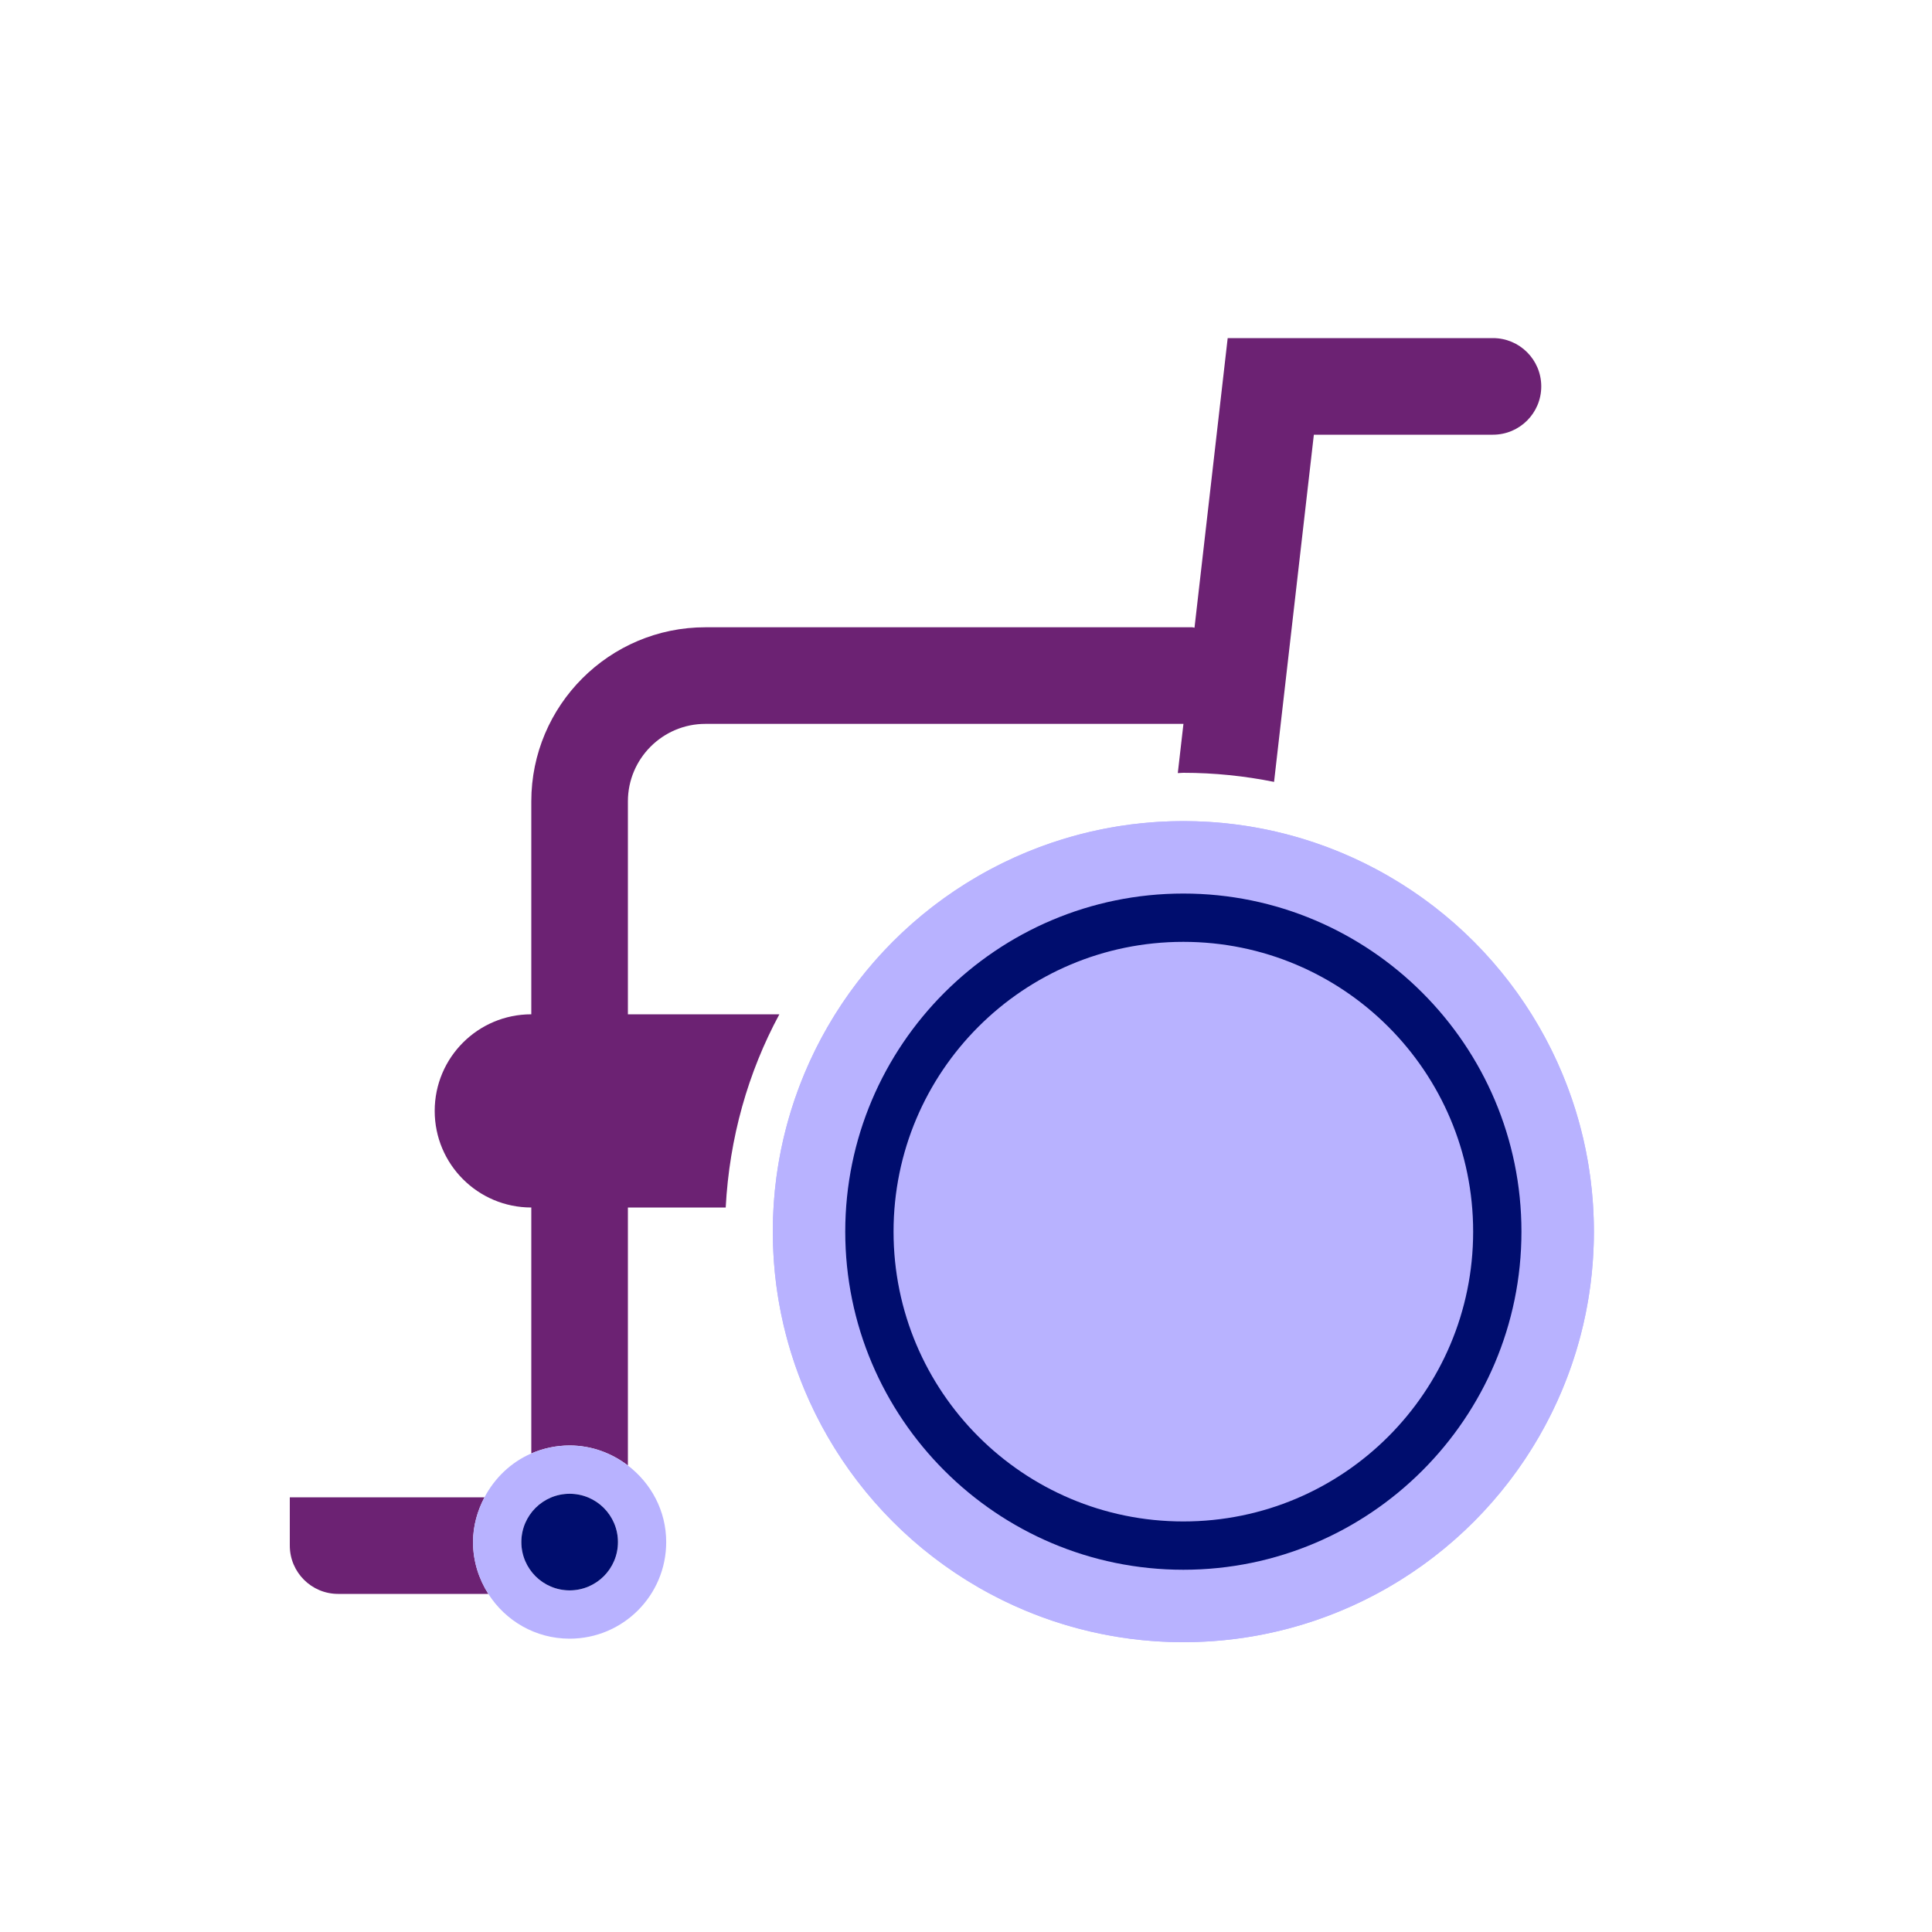
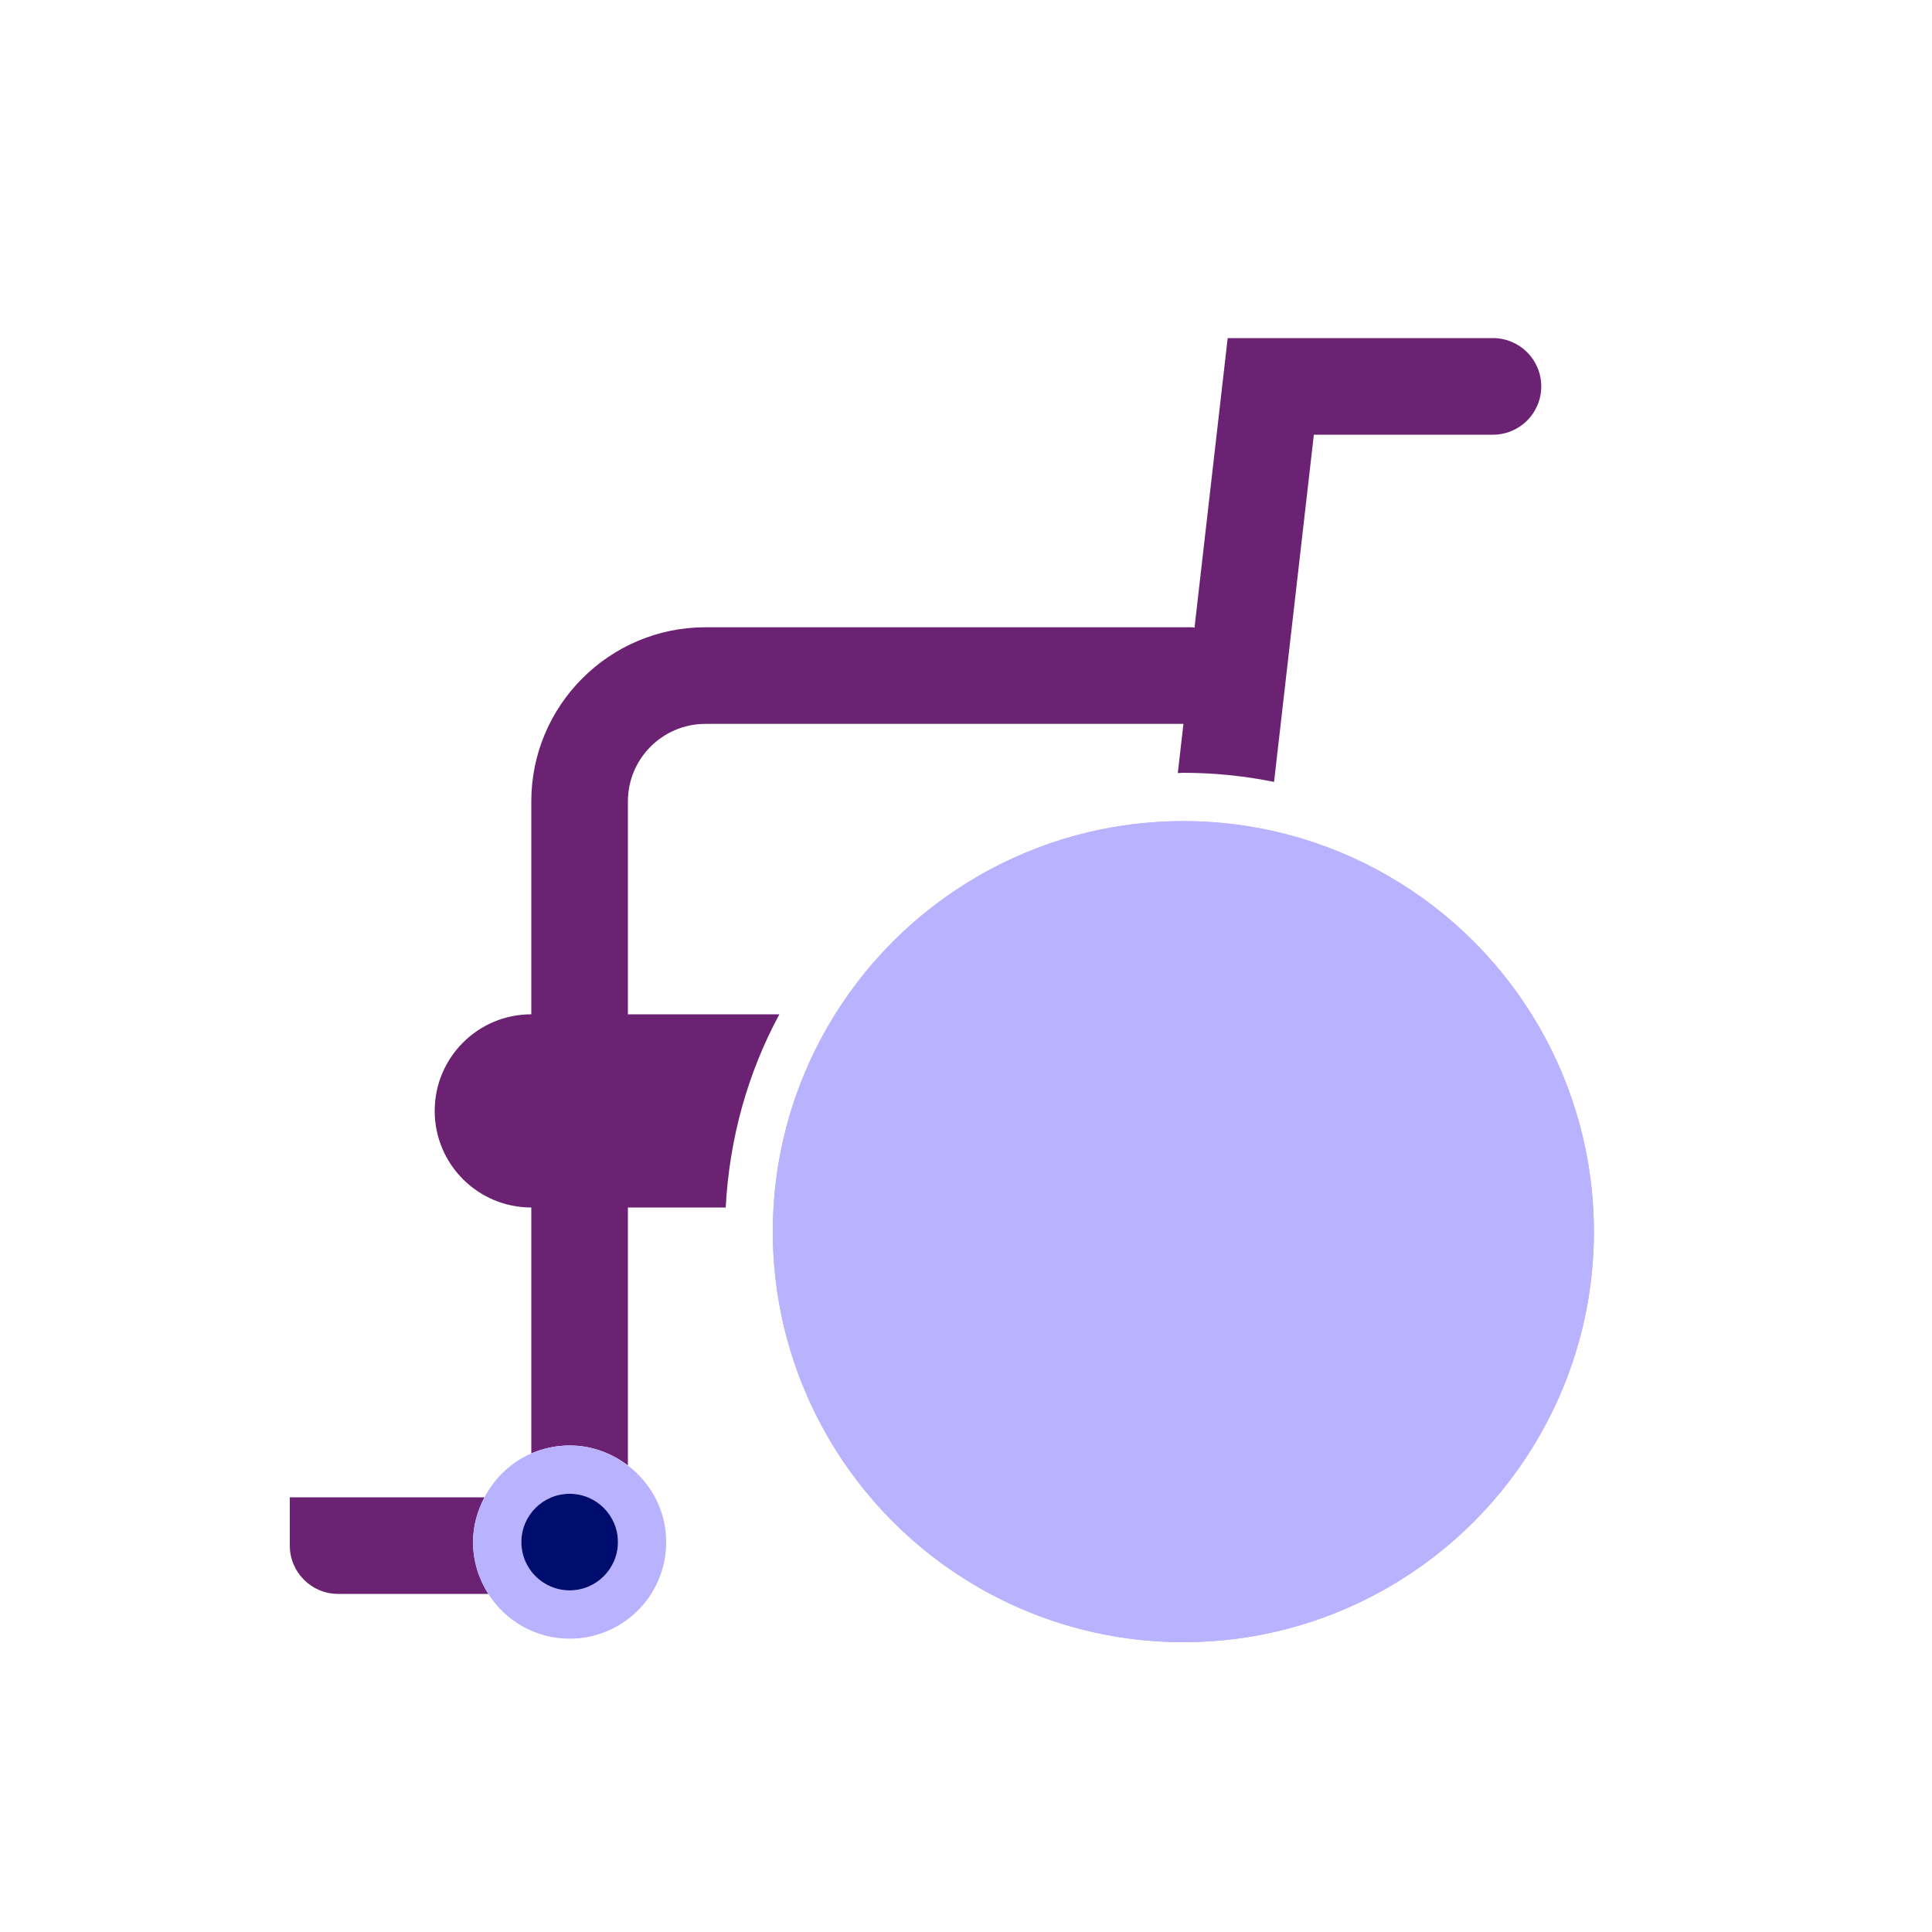
<svg xmlns="http://www.w3.org/2000/svg" version="1.1" x="0px" y="0px" viewBox="0 0 40 40" xml:space="preserve" focusable="false" aria-hidden="true" enable-background="new 0 0 40 40">
  <g id="Solid">
-     <rect width="40" height="40" fill="none" />
-   </g>
+     </g>
  <g id="Icon_Purple">
    <g>
      <path d="M24.385,16.006l0.117-1.019h-9.897c-0.885,0-1.605,0.72-1.605,1.605V21h3.136" fill="none" />
      <g>
        <path d="M30.91,7h-5.492l-0.687,5.996c-0.016-0.001-0.03-0.009-0.046-0.009h-10.08     c-1.988,0-3.605,1.617-3.605,3.605V21c-1.105,0-2,0.895-2,2c0,1.105,0.895,2,2,2v5.092c0.244-0.106,0.511-0.165,0.794-0.165     c0.455,0,0.87,0.158,1.206,0.414V25h2.025c0.076-1.44,0.462-2.799,1.111-4H13v-4.408c0-0.886,0.72-1.605,1.605-1.605h9.897     l-0.117,1.019c0.039,0,0.076-0.006,0.115-0.006c0.643,0,1.271,0.066,1.878,0.188L27.202,9h3.708c0.552,0,1-0.447,1-1     S31.462,7,30.91,7z" fill="#6C2273" />
        <path d="M10.031,31H6v1c0,0.552,0.448,1,1,1h3.111c-0.198-0.311-0.317-0.677-0.317-1.073     C9.794,31.59,9.885,31.278,10.031,31z" fill="#6C2273" />
        <path d="M11,30.092c-0.419,0.182-0.757,0.506-0.969,0.908c-0.147,0.278-0.238,0.59-0.238,0.927     c0,0.396,0.119,0.763,0.317,1.073c0.355,0.556,0.974,0.927,1.683,0.927c1.105,0,2-0.895,2-2c0-0.649-0.314-1.22-0.794-1.586     c-0.336-0.256-0.751-0.414-1.206-0.414C11.511,29.927,11.244,29.987,11,30.092z M12.794,31.927c0,0.552-0.448,1-1,1     c-0.552,0-1-0.448-1-1c0-0.552,0.448-1,1-1C12.346,30.927,12.794,31.375,12.794,31.927z" fill="#B8B2FF" />
        <circle cx="11.794" cy="31.927" r="1" fill="#000D6E" />
      </g>
      <g>
        <circle cx="24.5" cy="25.5" r="8.5" fill="#B8B2FF" />
        <path d="M24.5,34c-4.687,0-8.5-3.813-8.5-8.5s3.813-8.5,8.5-8.5s8.5,3.813,8.5,8.5S29.187,34,24.5,34z" fill="#B8B2FF" />
      </g>
-       <path d="M24.5,19.5c3.314,0,6,2.686,6,6s-2.686,6-6,6s-6-2.686-6-6S21.186,19.5,24.5,19.5 M24.5,18.5    c-3.86,0-7,3.14-7,7s3.14,7,7,7s7-3.14,7-7S28.36,18.5,24.5,18.5L24.5,18.5z" fill="#000D6E" />
    </g>
  </g>
</svg>